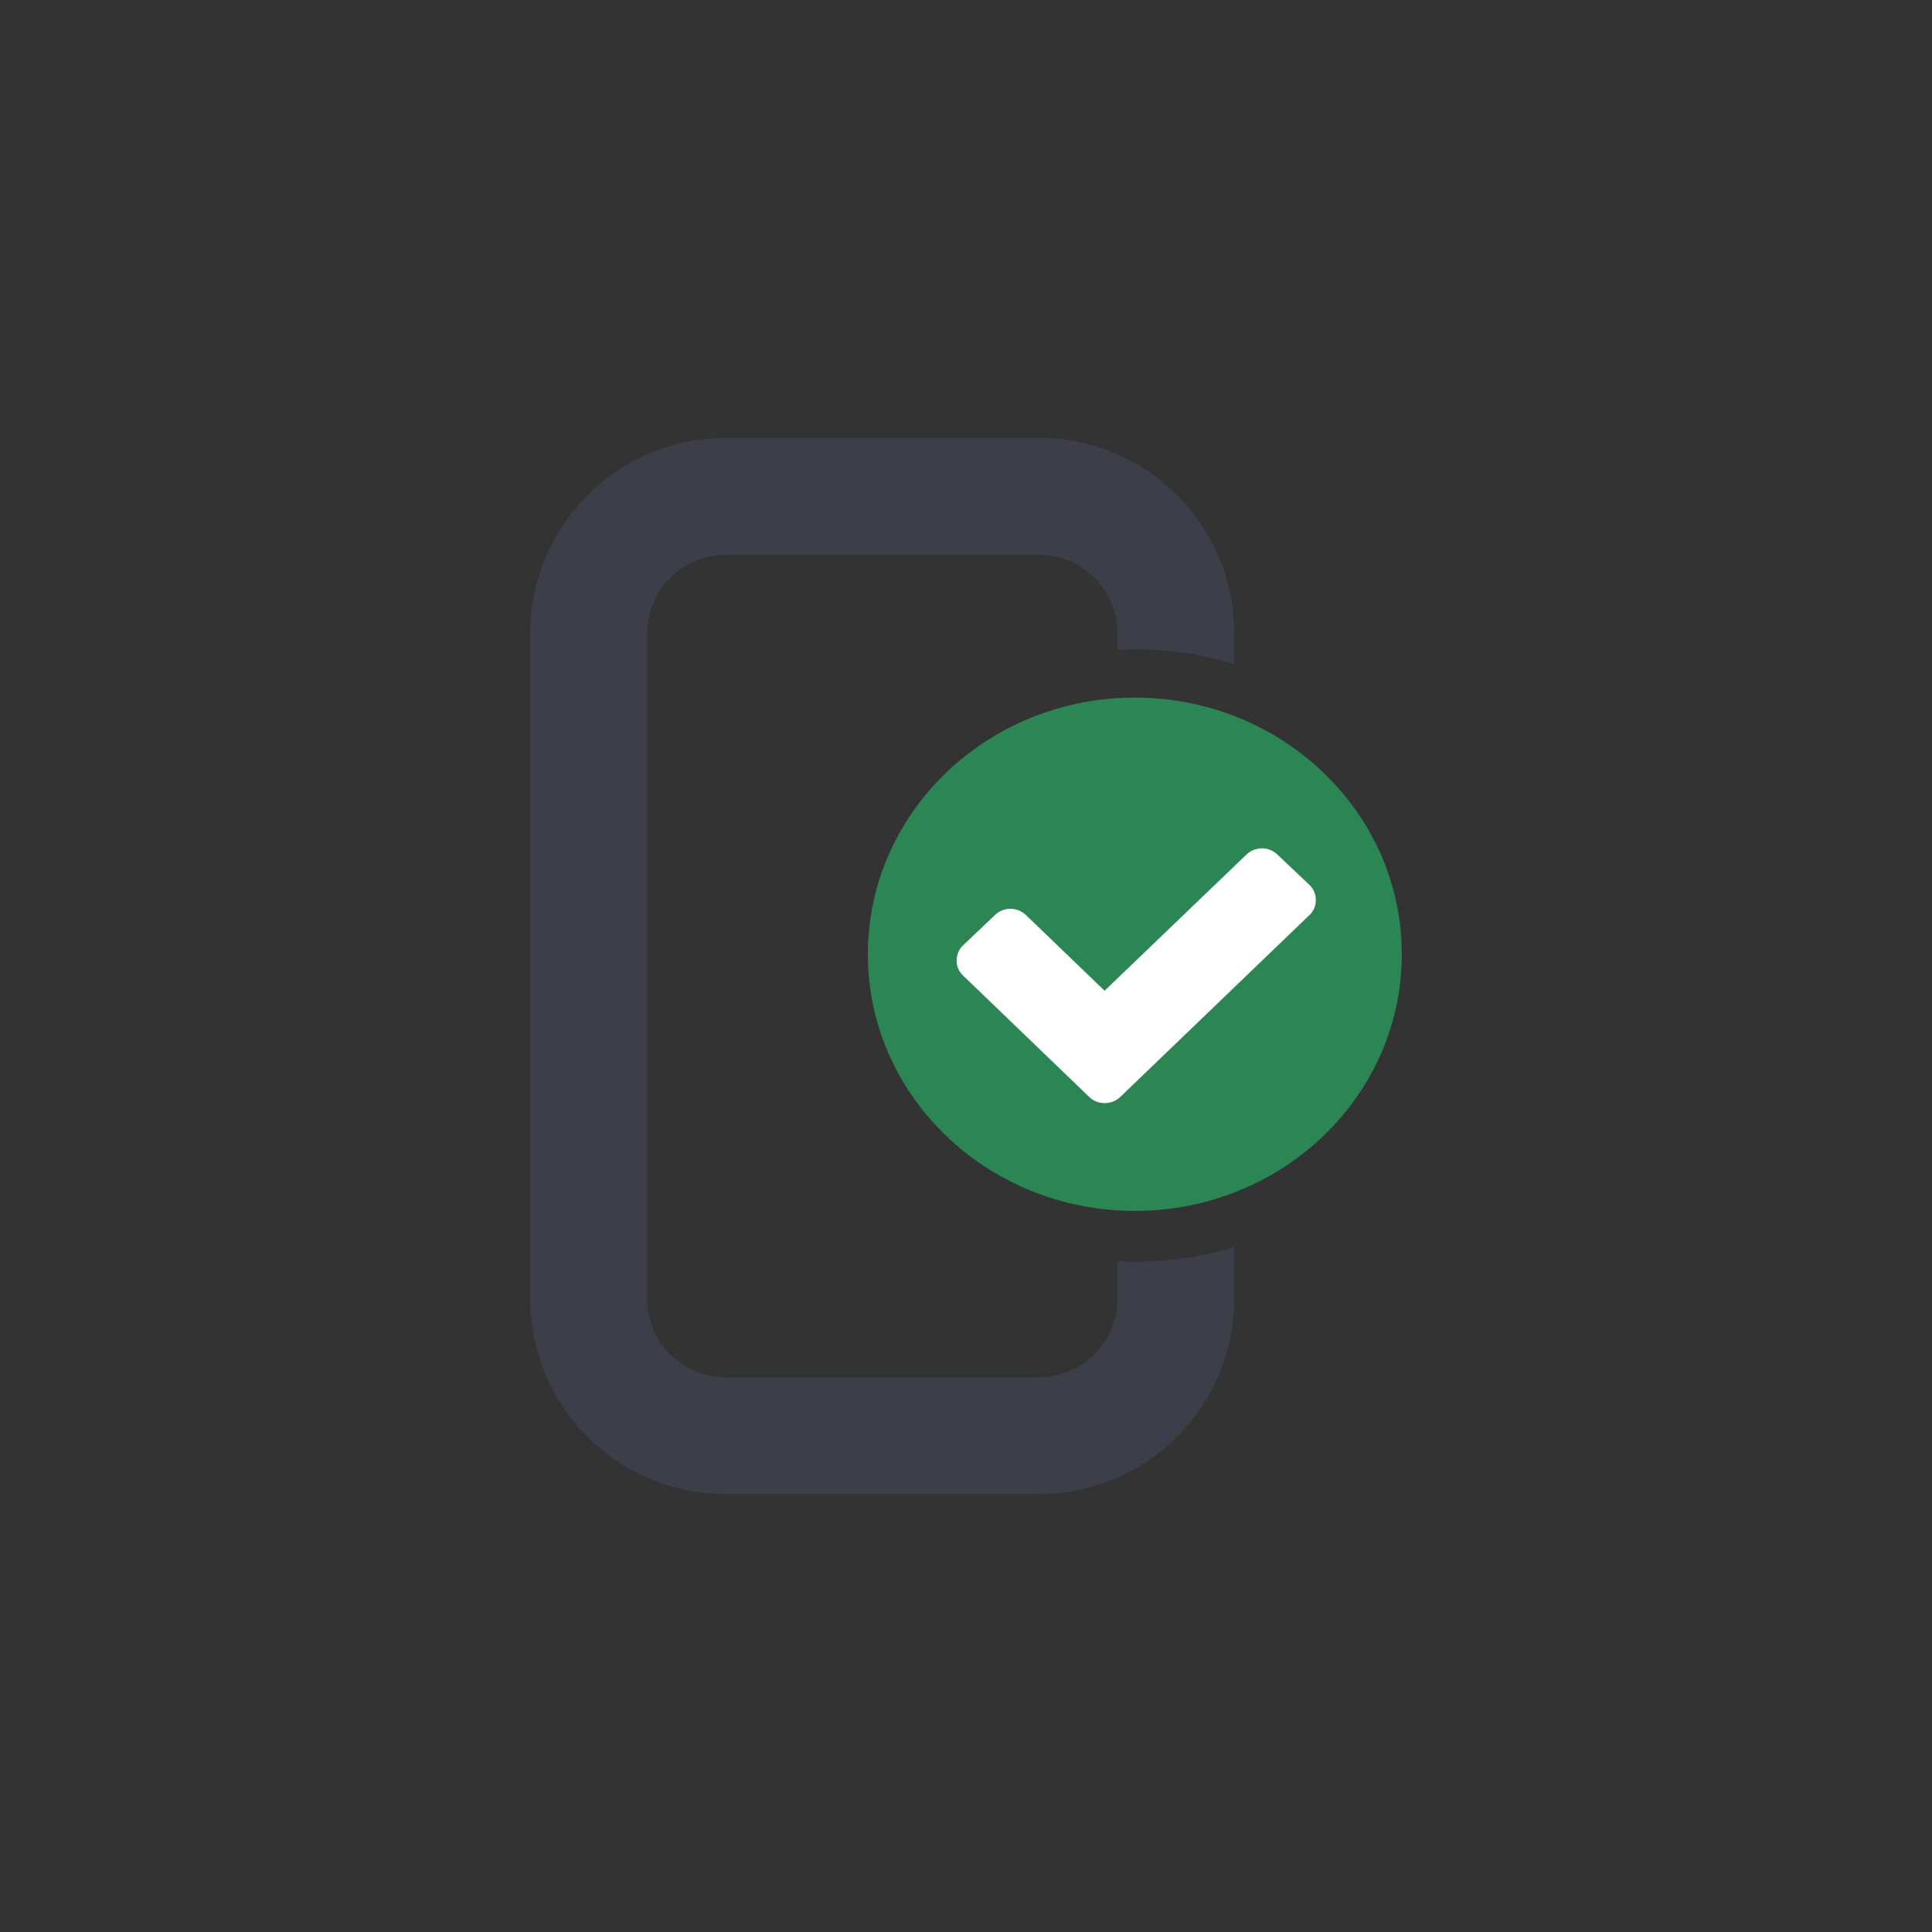
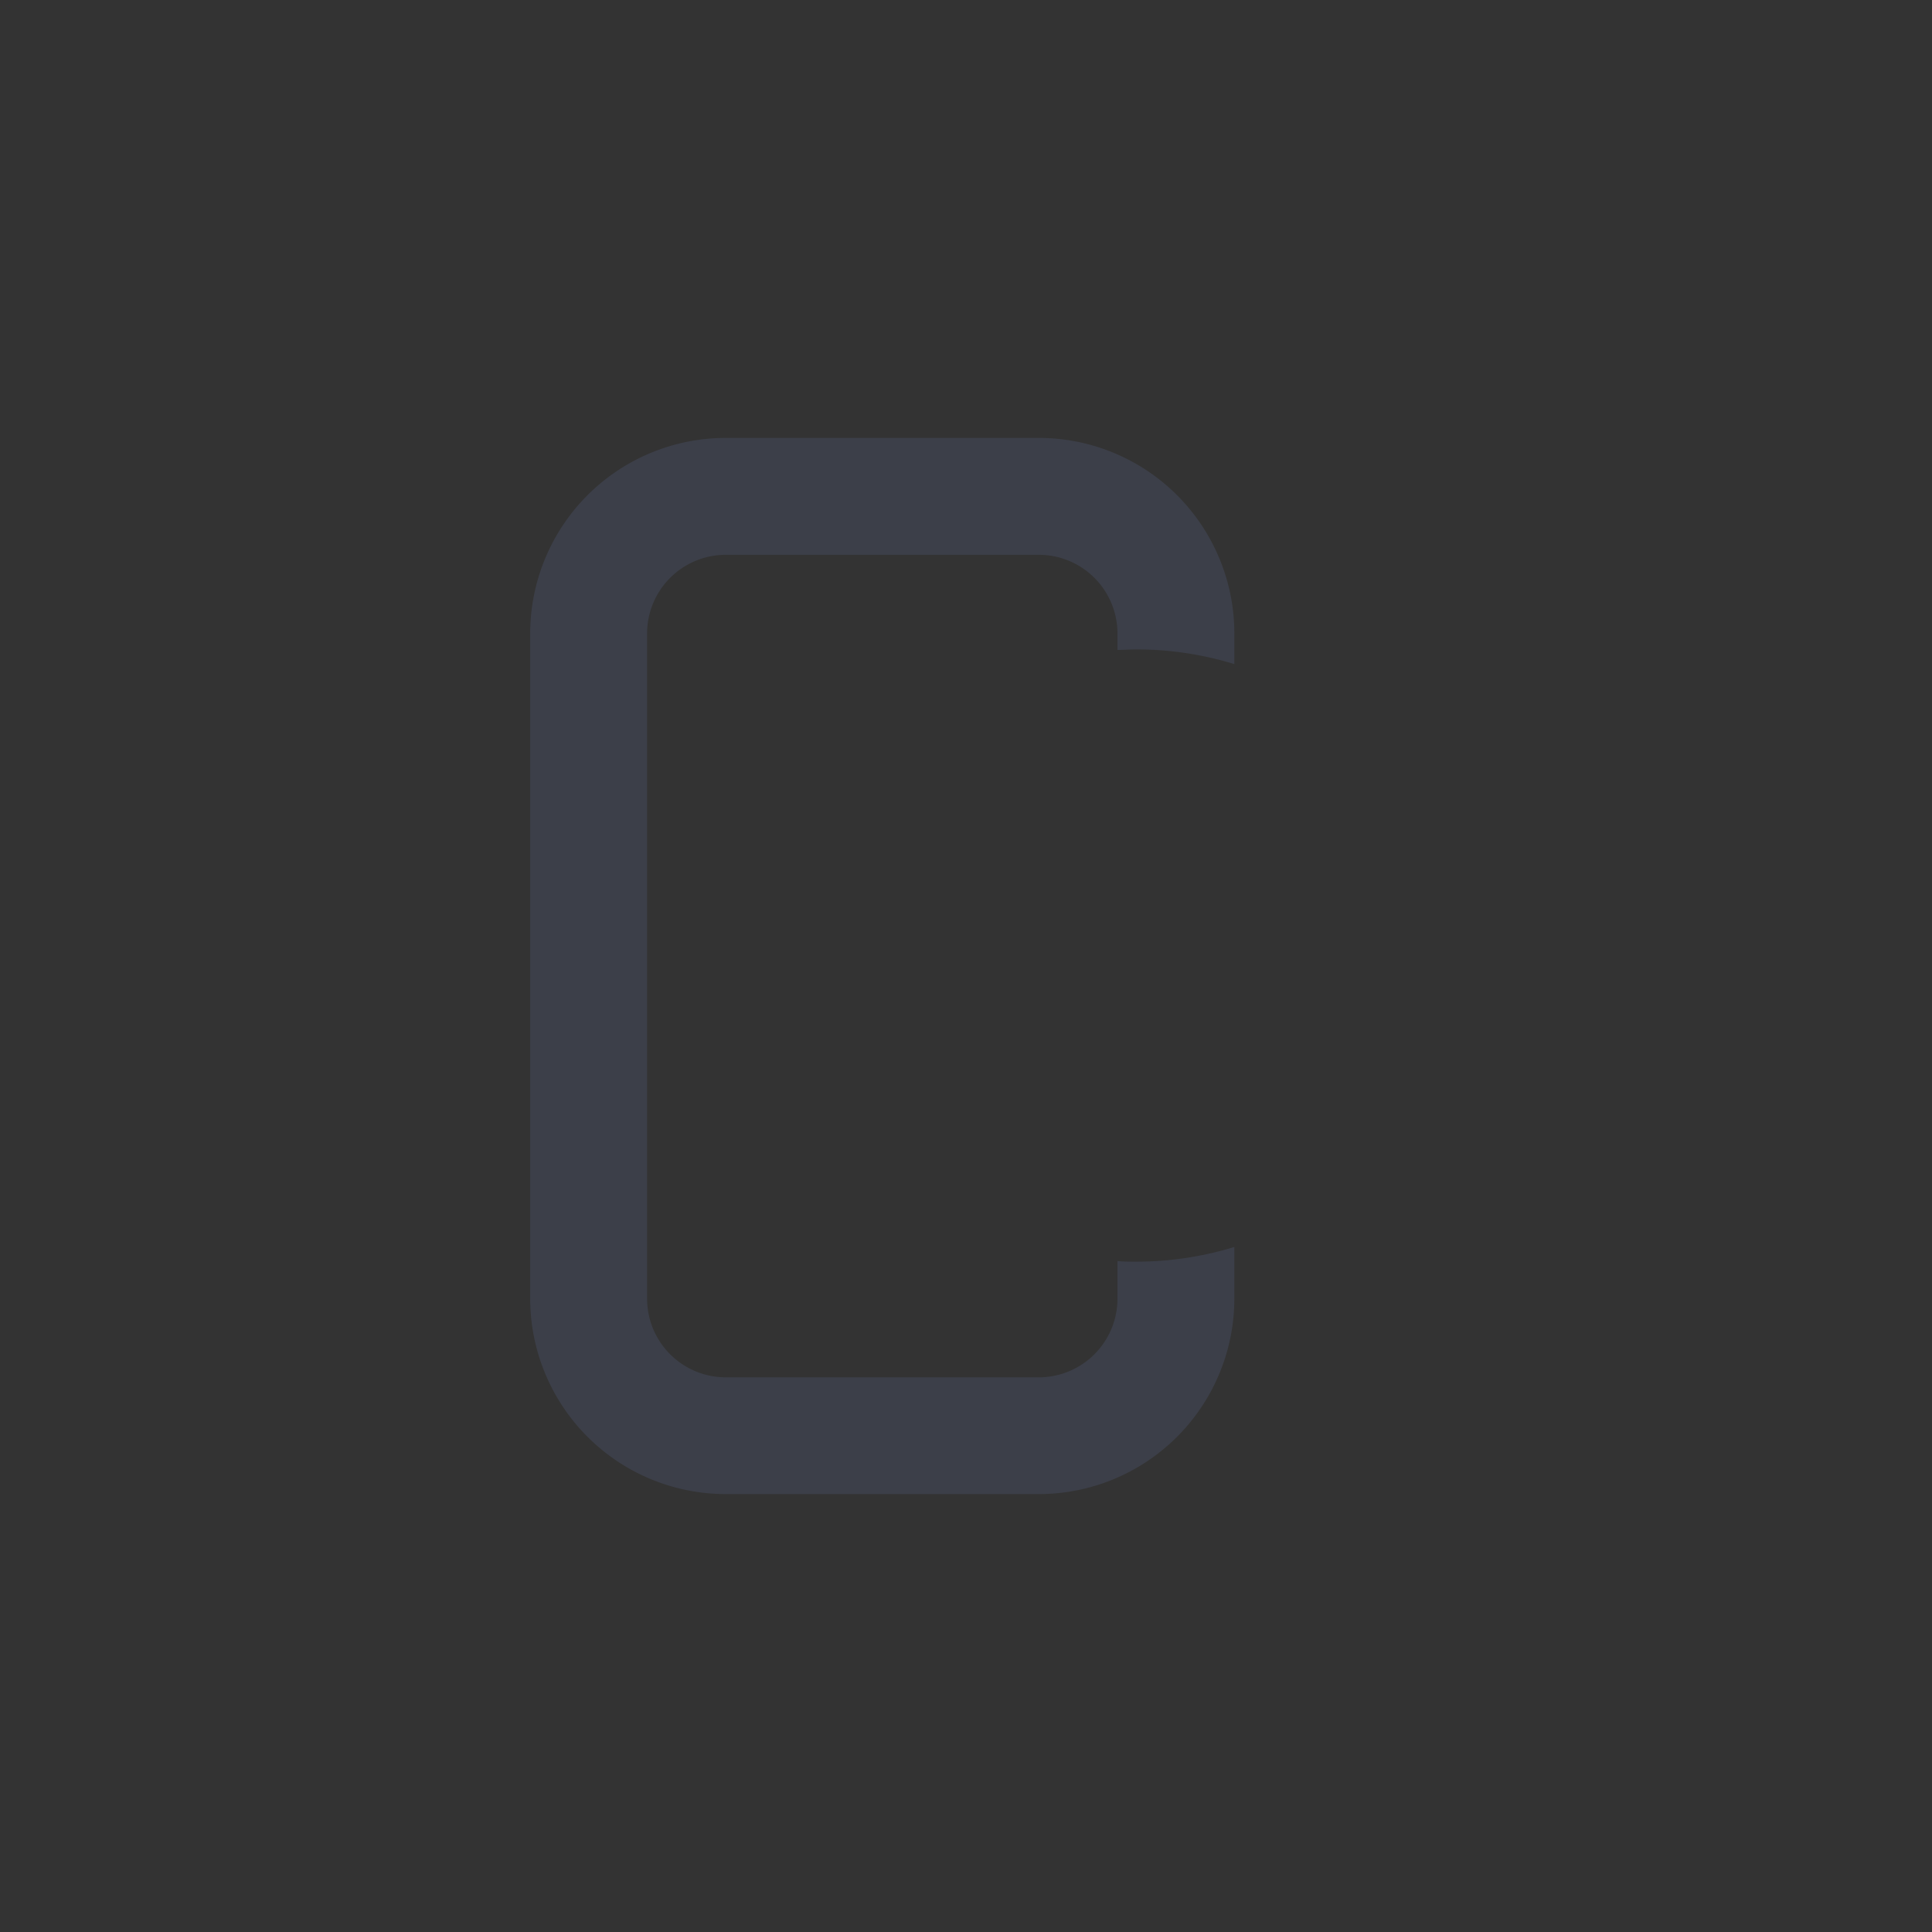
<svg xmlns="http://www.w3.org/2000/svg" viewBox="0 0 300 300" data-name="Capa 1" id="Capa_1">
  <rect x="0" y="0" width="300" height="300" fill="#333333" stroke="none" />
  <defs>
    <style>.cls-1{fill:#2b8653;}.cls-2{fill:#3c3f49;}.cls-2,.cls-3{fill-rule:evenodd;}.cls-3{fill:#fff;}</style>
  </defs>
-   <path d="M217.67,148.18c0,22-18.56,39.85-41.46,39.85s-41.45-17.85-41.45-39.85,18.56-39.86,41.45-39.86S217.67,126.17,217.67,148.18Z" class="cls-1" />
  <path d="M112.7,86.15h48.6a12.22,12.22,0,0,1,12.22,12.22v2.55c1,0,1.94-.08,2.92-.08a51.84,51.84,0,0,1,15.23,2.28V98.37A30.37,30.37,0,0,0,161.3,68H112.7A30.37,30.37,0,0,0,82.33,98.37V201.63A30.37,30.37,0,0,0,112.7,232h48.6a30.37,30.37,0,0,0,30.37-30.37v-8a51.84,51.84,0,0,1-15.23,2.28c-1,0-1.95,0-2.92-.09v5.83a12.22,12.22,0,0,1-12.22,12.22H112.7a12.22,12.22,0,0,1-12.22-12.22V98.37A12.22,12.22,0,0,1,112.7,86.15Z" class="cls-2" />
-   <path d="M203.31,137.39a3.14,3.14,0,0,1,1,2.38,3.09,3.09,0,0,1-1,2.34L174,170.29a3.49,3.49,0,0,1-2.49,1,3.39,3.39,0,0,1-2.42-1L149.56,151.5a3.09,3.09,0,0,1-1-2.33,3.16,3.16,0,0,1,1-2.39l4.91-4.67a3.48,3.48,0,0,1,4.86,0l12.19,11.73,22-21.12a3.48,3.48,0,0,1,4.86,0Z" class="cls-3" />
</svg>